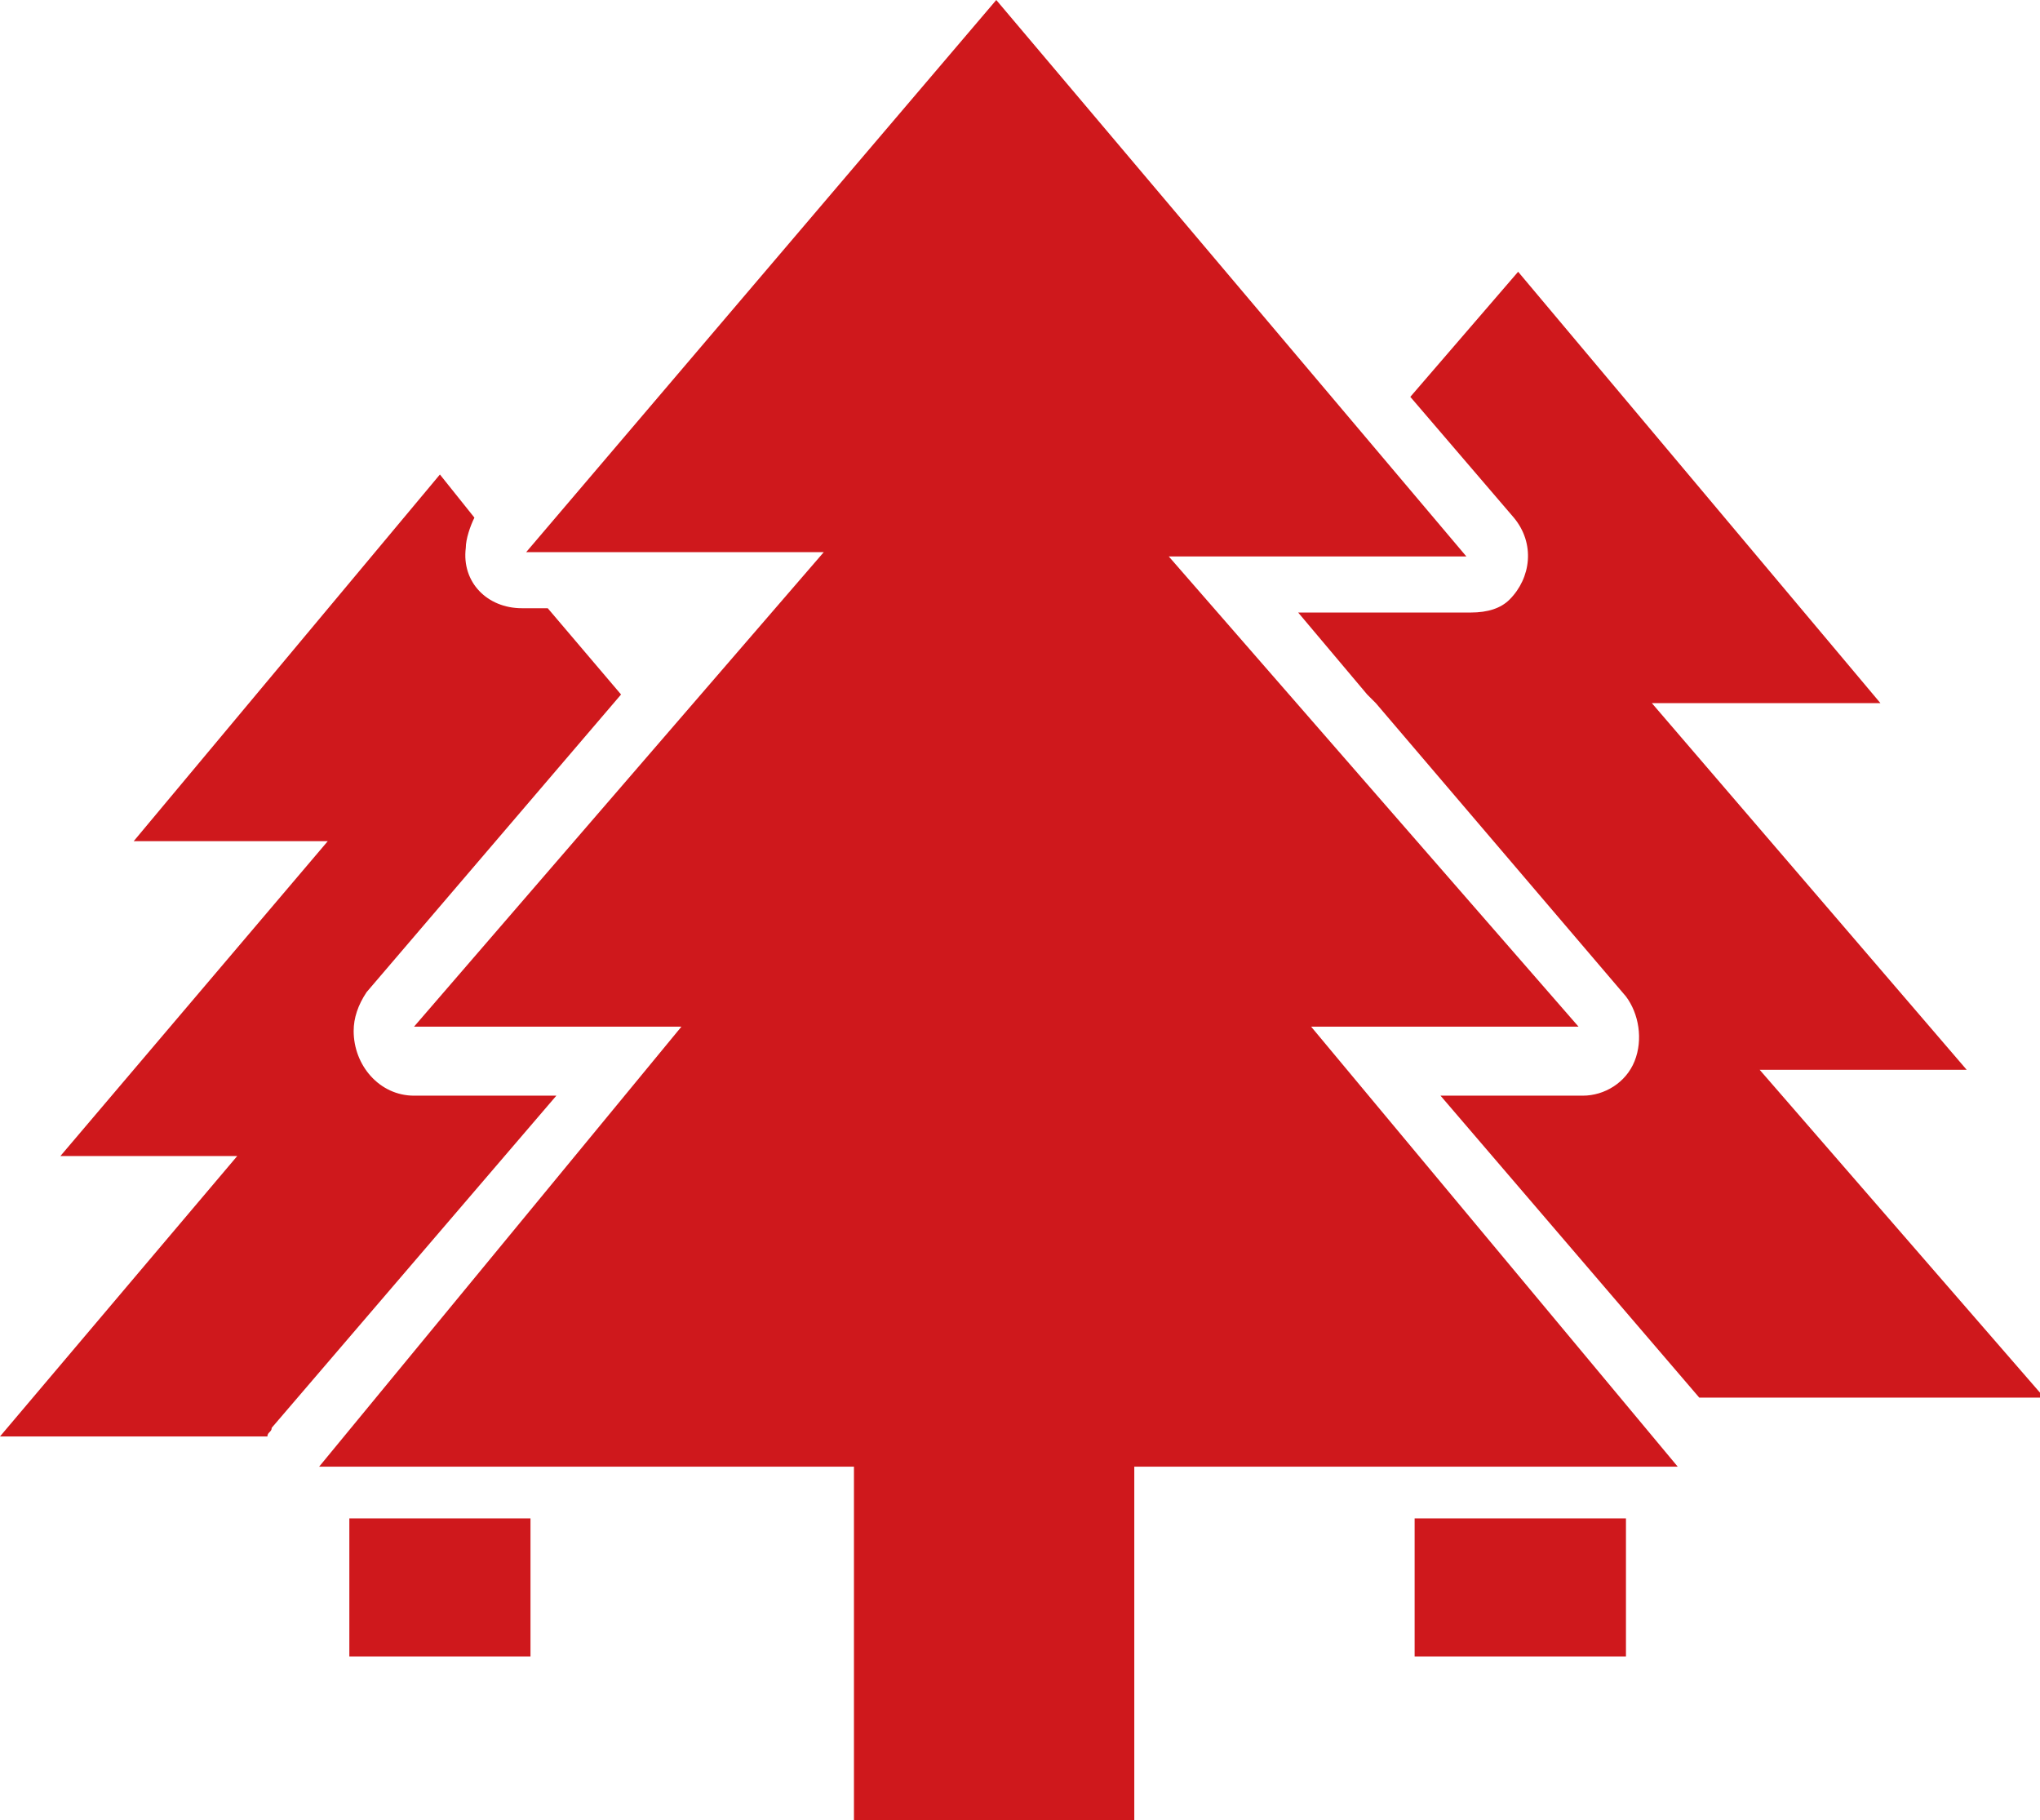
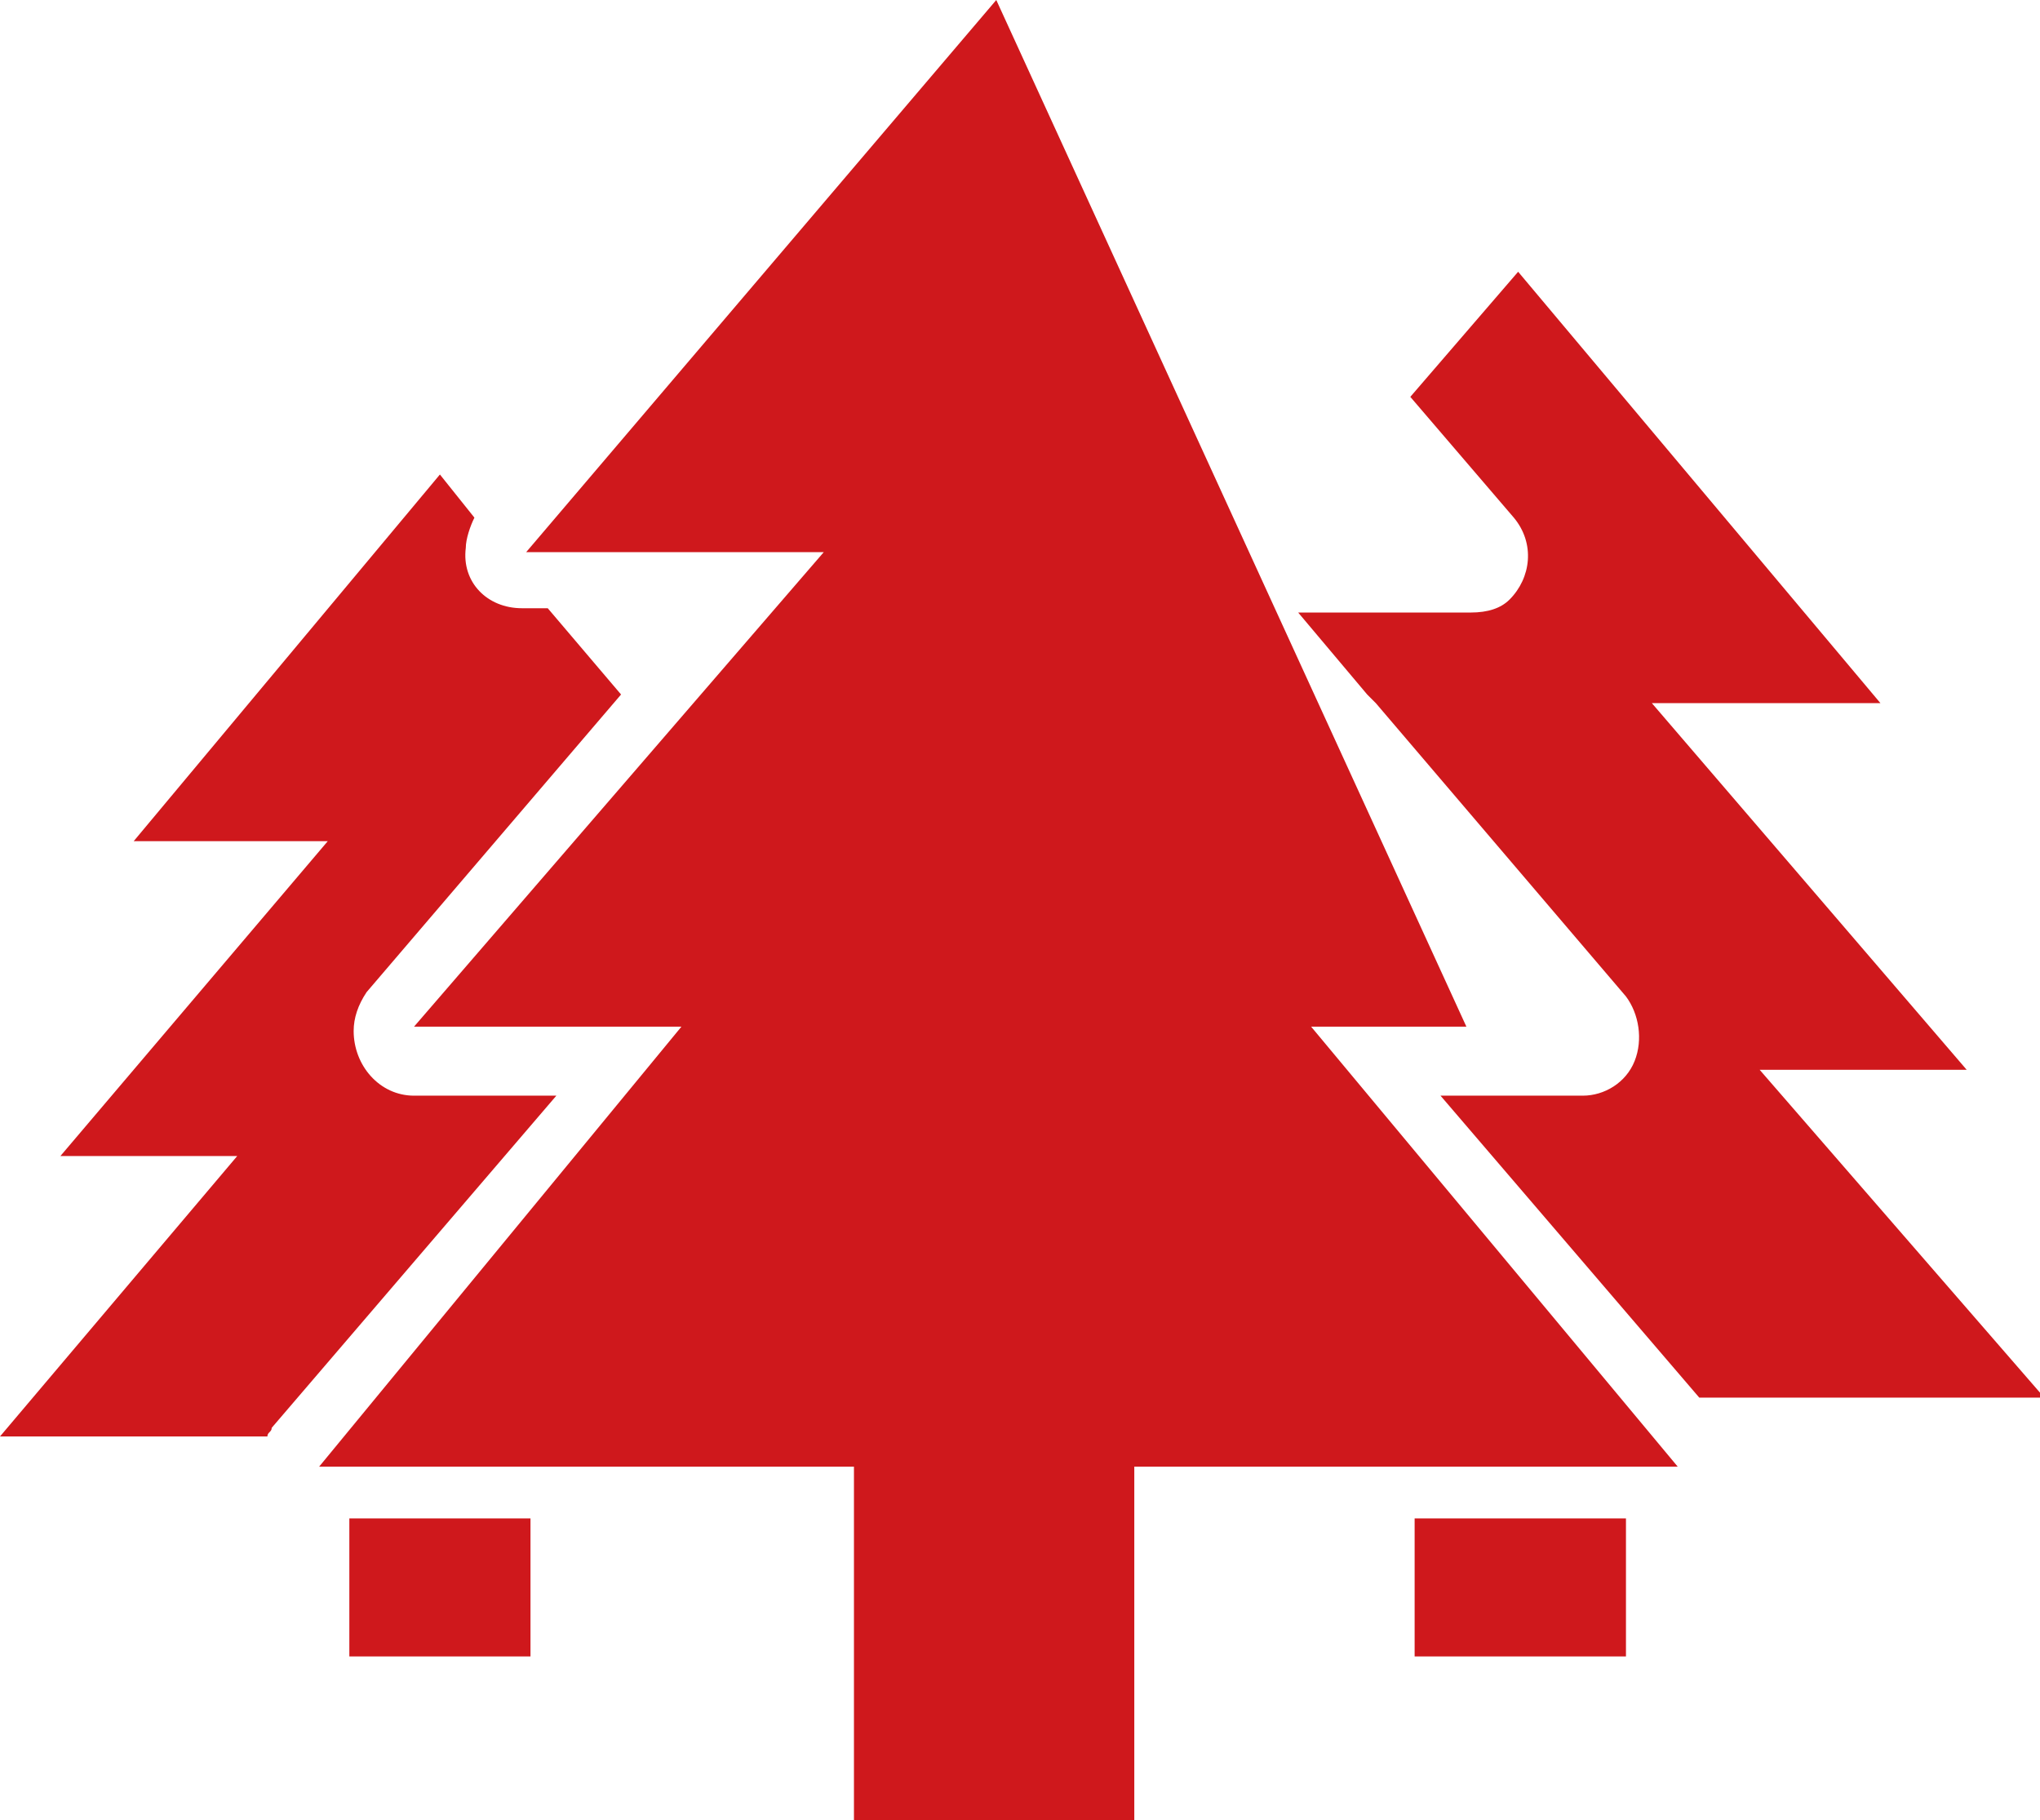
<svg xmlns="http://www.w3.org/2000/svg" version="1.1" id="Laag_1" x="0px" y="0px" viewBox="0 0 47.3 42.2" style="enable-background:new 0 0 47.3 42.2;" xml:space="preserve">
  <style type="text/css">
	.st0{fill:#CF181C;}
</style>
  <title>wandelen2</title>
  <g id="Laag_2_1_">
    <g id="Laag_1-2">
-       <path class="st0" d="M36.6,23.8l-9.5-10.9H34L23.1,0L12.2,12.8h6.9L9.6,23.8h6.2L7.4,34h12.4v8.2h6.5V34h12.6l-8.5-10.2H36.6z     M8.1,38.4h4.2v-3.2H8.1V38.4z M9.6,25.4c-0.8,0-1.4-0.7-1.4-1.5c0-0.3,0.1-0.6,0.3-0.9l5.9-6.9l-1.7-2h-0.6    c-0.8,0-1.4-0.6-1.3-1.4c0-0.2,0.1-0.5,0.2-0.7l-0.8-1l-7.1,8.5h4.5l-6.2,7.3h4.1L0,33.3h6.2c0-0.1,0.1-0.1,0.1-0.2l6.6-7.7H9.6z     M40.8,24.8h4.8l-7.3-8.5h5.3l-8.4-10l-2.5,2.9l2.4,2.8c0.5,0.6,0.4,1.4-0.1,1.9c-0.2,0.2-0.5,0.3-0.9,0.3h-4l1.6,1.9l0.2,0.2    l5.8,6.8c0.3,0.4,0.4,1,0.2,1.5c-0.2,0.5-0.7,0.8-1.2,0.8h-3.3l6,7h8L40.8,24.8z M32.8,38.4h4.9v-3.2h-4.9L32.8,38.4z" />
+       <path class="st0" d="M36.6,23.8H34L23.1,0L12.2,12.8h6.9L9.6,23.8h6.2L7.4,34h12.4v8.2h6.5V34h12.6l-8.5-10.2H36.6z     M8.1,38.4h4.2v-3.2H8.1V38.4z M9.6,25.4c-0.8,0-1.4-0.7-1.4-1.5c0-0.3,0.1-0.6,0.3-0.9l5.9-6.9l-1.7-2h-0.6    c-0.8,0-1.4-0.6-1.3-1.4c0-0.2,0.1-0.5,0.2-0.7l-0.8-1l-7.1,8.5h4.5l-6.2,7.3h4.1L0,33.3h6.2c0-0.1,0.1-0.1,0.1-0.2l6.6-7.7H9.6z     M40.8,24.8h4.8l-7.3-8.5h5.3l-8.4-10l-2.5,2.9l2.4,2.8c0.5,0.6,0.4,1.4-0.1,1.9c-0.2,0.2-0.5,0.3-0.9,0.3h-4l1.6,1.9l0.2,0.2    l5.8,6.8c0.3,0.4,0.4,1,0.2,1.5c-0.2,0.5-0.7,0.8-1.2,0.8h-3.3l6,7h8L40.8,24.8z M32.8,38.4h4.9v-3.2h-4.9L32.8,38.4z" />
    </g>
  </g>
</svg>